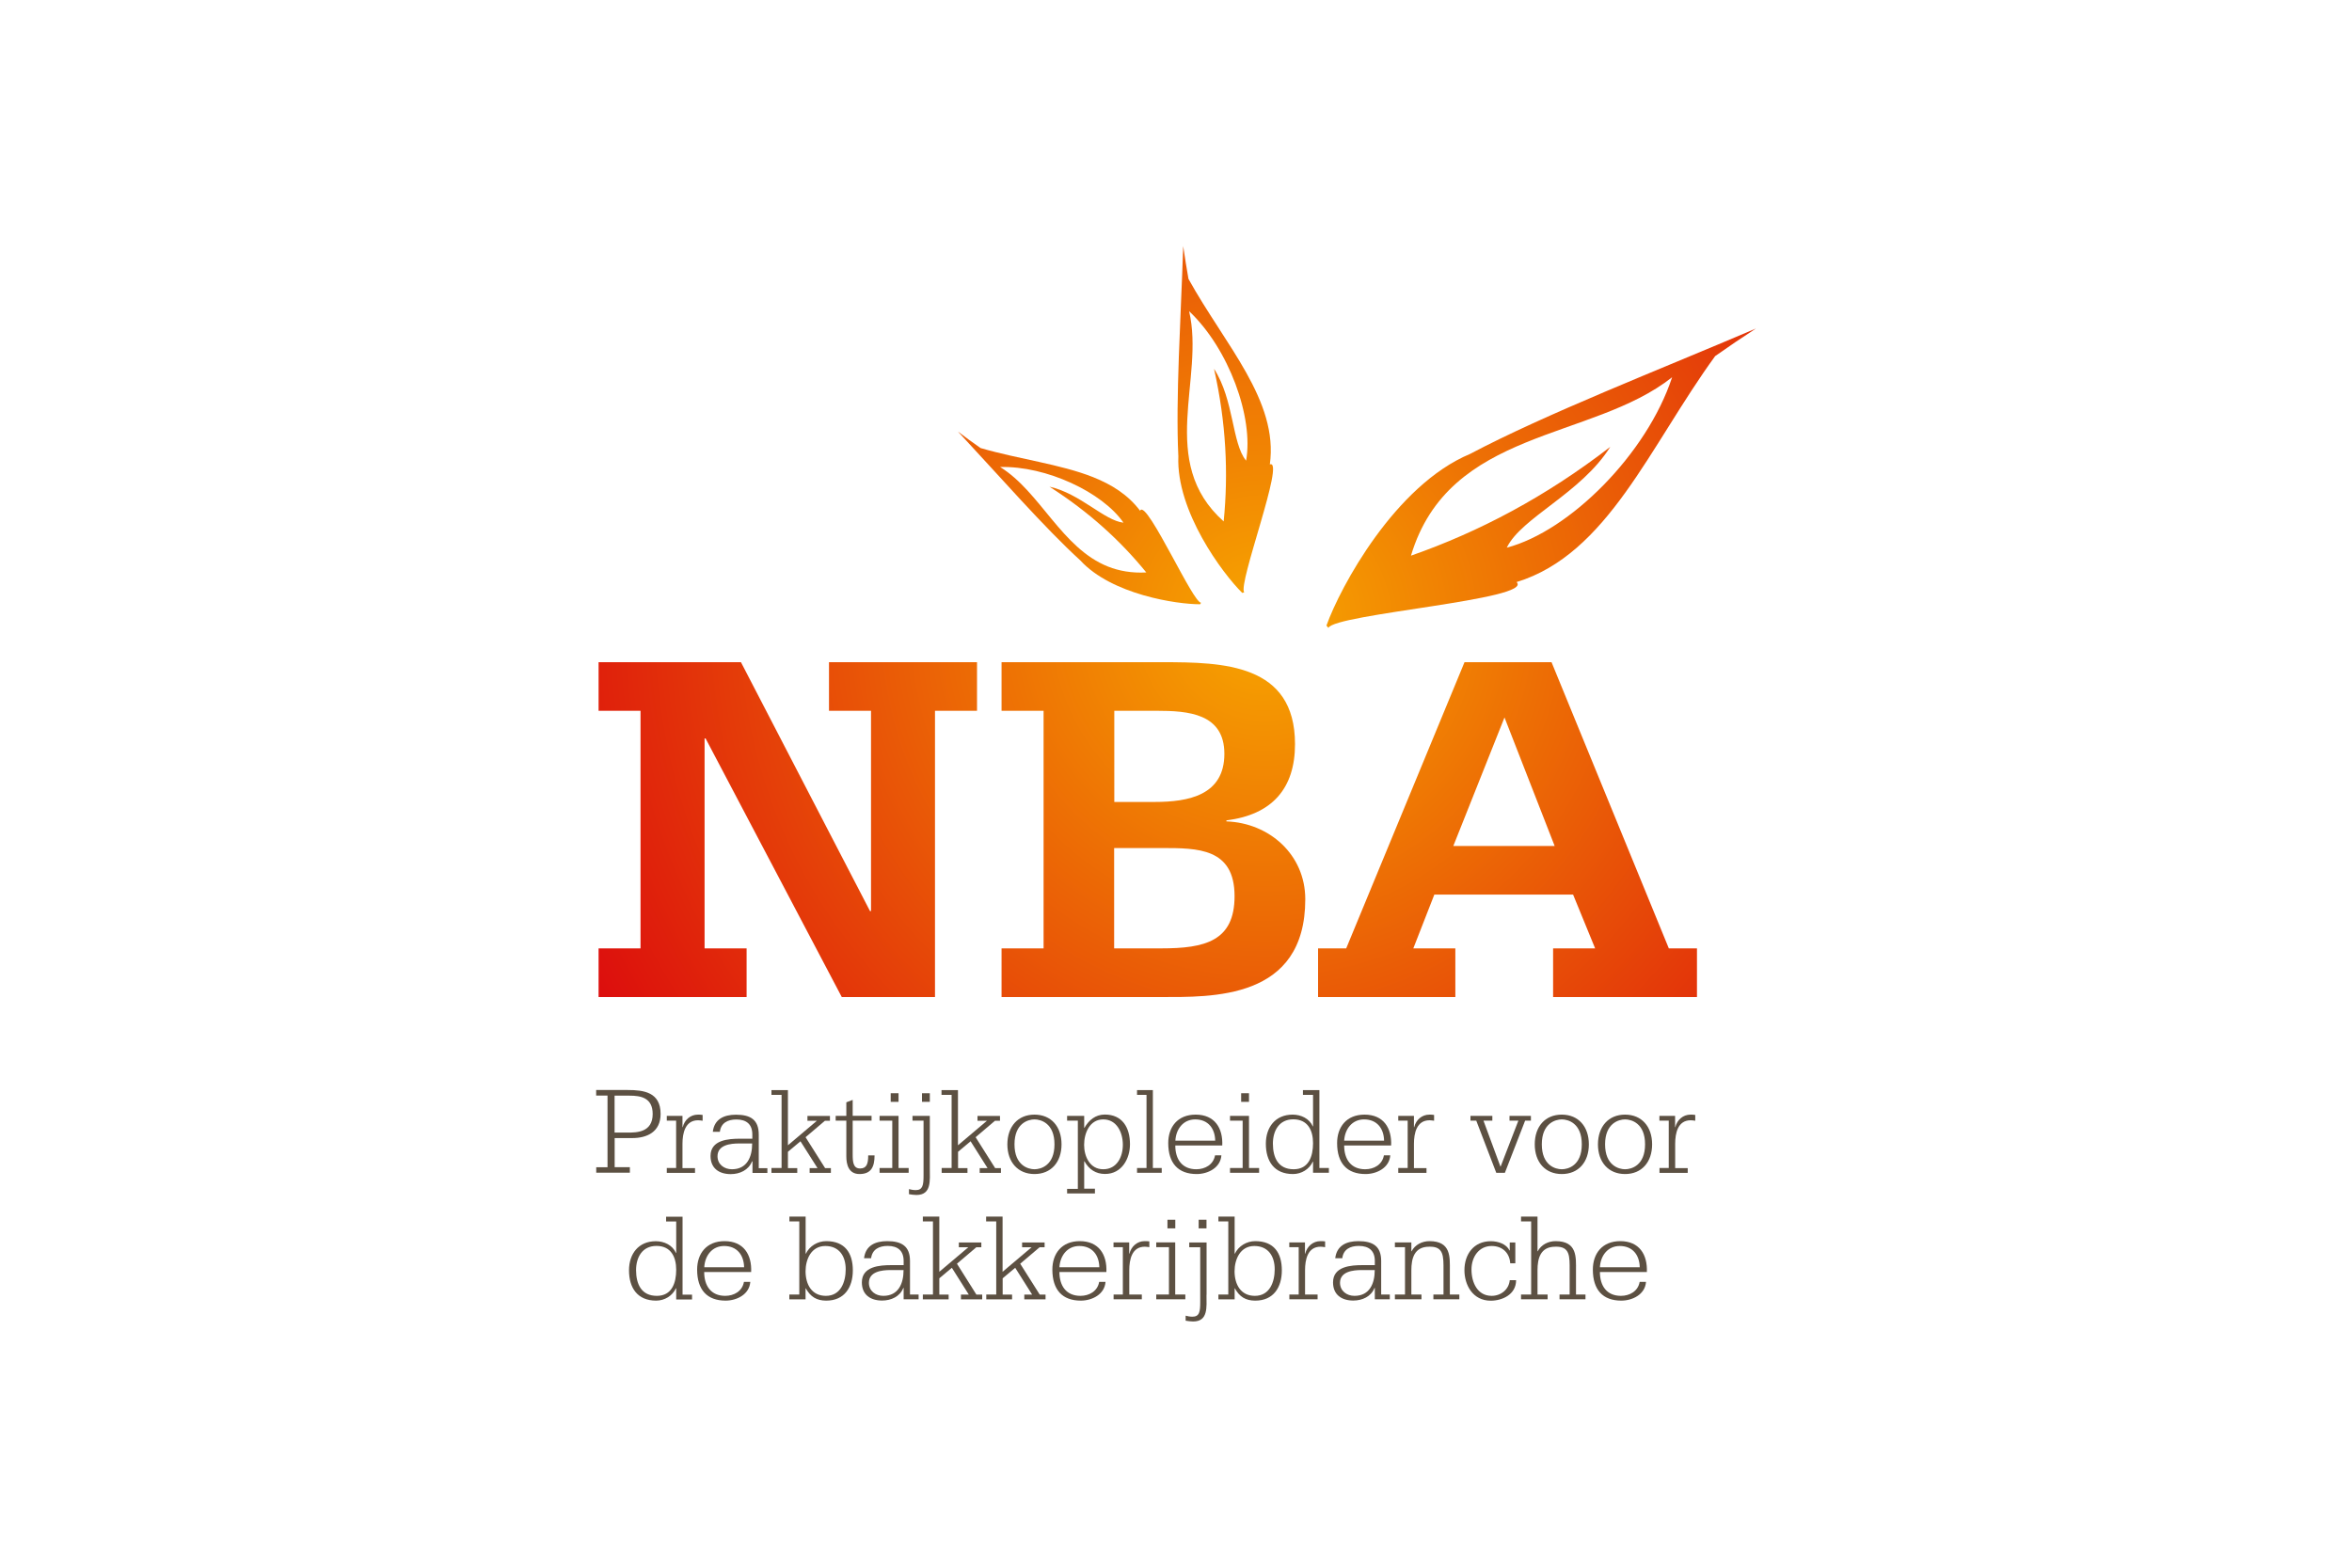
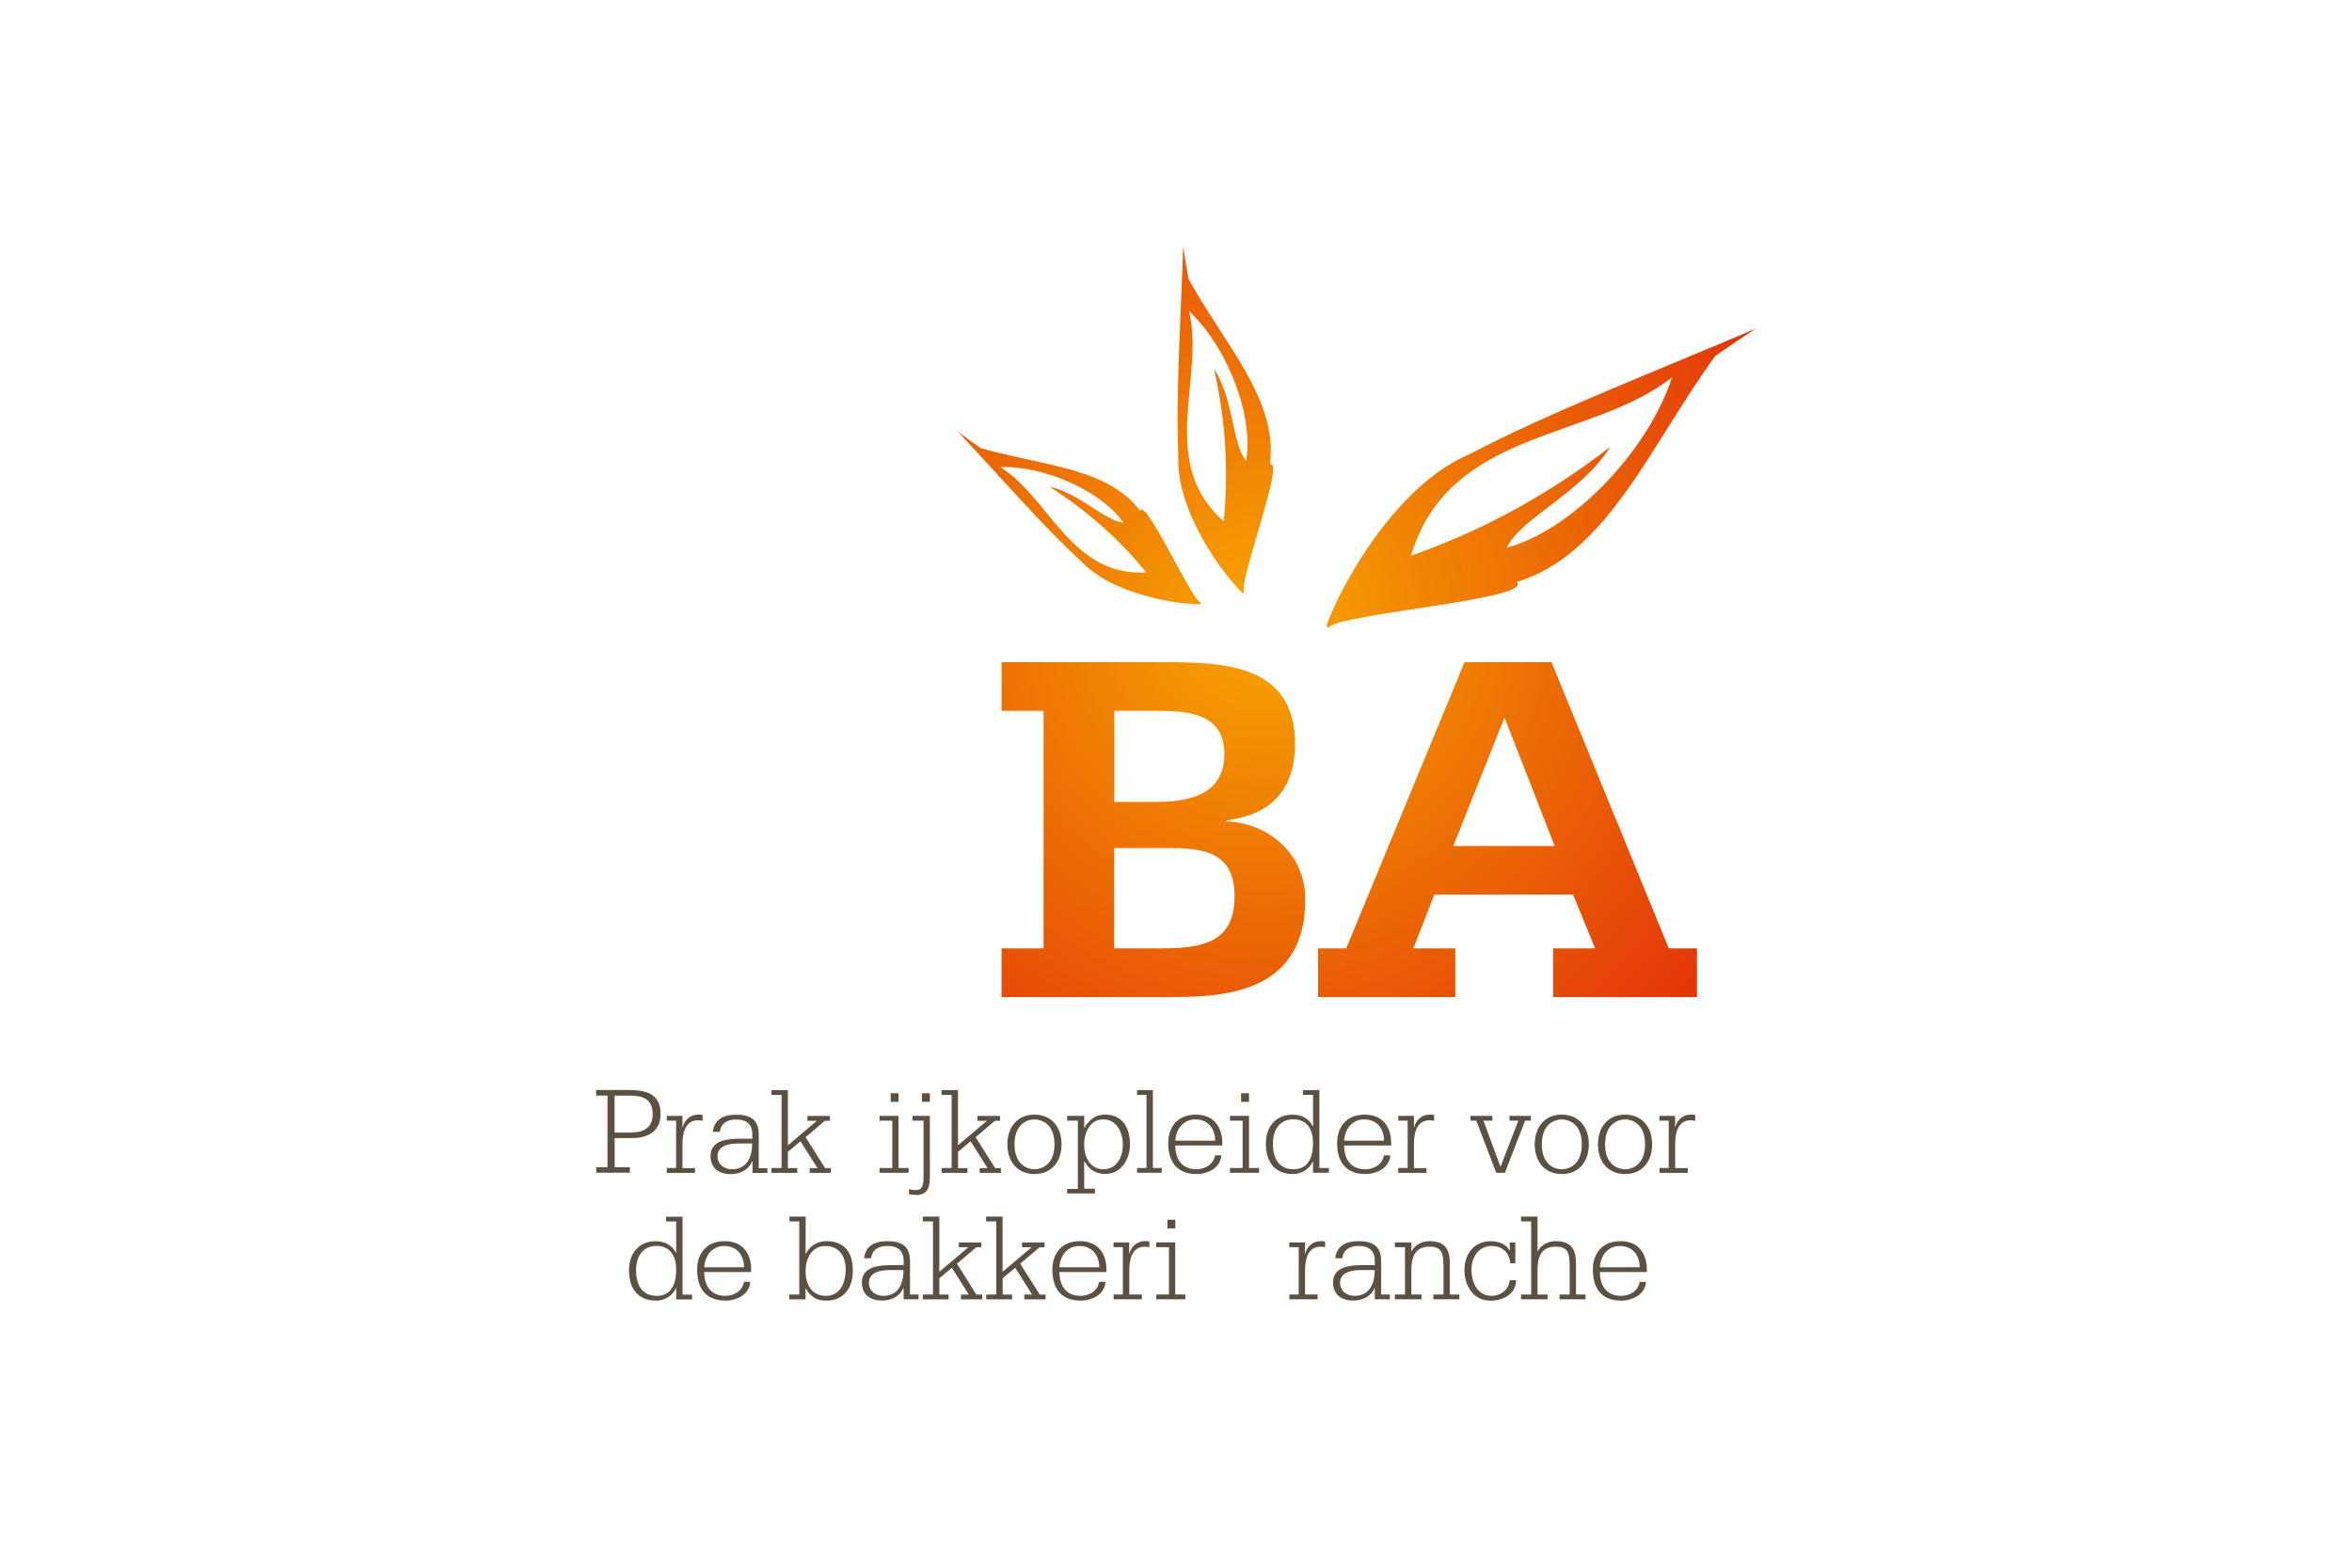
<svg xmlns="http://www.w3.org/2000/svg" xmlns:xlink="http://www.w3.org/1999/xlink" version="1.1" id="Laag_1" x="0px" y="0px" viewBox="0 0 300 200" style="enable-background:new 0 0 300 200;" xml:space="preserve">
  <style type="text/css">
	.st0{fill:#5C5042;}
	.st1{fill:url(#SVGID_10_);}
	.st2{fill:url(#SVGID_11_);}
	.st3{fill:url(#SVGID_12_);}
</style>
  <g>
    <defs>
      <path id="SVGID_1_" d="M213.28,48.13c-3.22,9.79-13.07,19.63-21.09,21.74c1.87-3.86,9.45-6.9,13.2-12.86    c-8.24,6.37-16.73,10.84-25.42,13.88C184.84,54.64,203,56.26,213.28,48.13 M187.51,57.91c-9.56,3.99-16.56,16.97-18.32,21.9    c0.08,0.09,0.16,0.19,0.25,0.29c0.85-1.78,26.3-3.62,24-5.84c11.63-3.58,16.93-17.27,25.33-28.83c1.73-1.22,3.46-2.39,5.2-3.52    C211.39,47.28,197.16,52.81,187.51,57.91" />
    </defs>
    <radialGradient id="SVGID_2_" cx="161.257" cy="79.465" r="104.871" gradientUnits="userSpaceOnUse">
      <stop offset="0" style="stop-color:#F7A600" />
      <stop offset="1" style="stop-color:#DA020E" />
    </radialGradient>
    <use xlink:href="#SVGID_1_" style="overflow:visible;fill:url(#SVGID_2_);" />
    <clipPath id="SVGID_3_">
      <use xlink:href="#SVGID_1_" style="overflow:visible;" />
    </clipPath>
  </g>
  <g>
    <defs>
      <path id="SVGID_4_" d="M127.57,59.58c5.88-0.16,13.05,3.22,15.73,7.1c-1.22-0.13-2.6-1.06-4.17-2.07    c-1.57-1.01-3.32-2.09-5.27-2.52c5,3.19,9.04,6.87,12.35,10.94c-1.86,0.1-3.46-0.19-4.88-0.75c0,0,0,0,0,0    C135.4,69.92,132.7,62.76,127.57,59.58 M125.07,57.16c-0.99-0.69-1.95-1.39-2.89-2.11c5.31,5.7,11.03,12.26,15.62,16.45    c3.99,4.35,12.3,5.6,15.28,5.59c0.04-0.06,0.07-0.12,0.11-0.19c-0.52-0.05-2.08-2.97-3.67-5.9c-1.83-3.35-3.7-6.73-4.1-5.84    c-1.52-2.02-3.59-3.33-6-4.29C135.23,59.21,130.04,58.6,125.07,57.16" />
    </defs>
    <radialGradient id="SVGID_5_" cx="161.258" cy="79.465" r="104.871" gradientUnits="userSpaceOnUse">
      <stop offset="0" style="stop-color:#F7A600" />
      <stop offset="1" style="stop-color:#DA020E" />
    </radialGradient>
    <use xlink:href="#SVGID_4_" style="overflow:visible;fill:url(#SVGID_5_);" />
    <clipPath id="SVGID_6_">
      <use xlink:href="#SVGID_4_" style="overflow:visible;" />
    </clipPath>
  </g>
  <g>
    <defs>
      <path id="SVGID_7_" d="M151.67,39.7c5.06,4.76,8.26,13.58,7.27,19.07c-1.83-2.24-1.52-7.74-4.09-11.72    c1.54,6.84,1.85,13.3,1.23,19.47C147.55,58.92,153.71,48.3,151.67,39.7 M150.3,58.22c-0.29,6.98,5.64,14.95,8.15,17.42    c0.08-0.02,0.16-0.04,0.25-0.07c-0.84-1.03,5.29-17.09,3.27-16.32c1.13-8.12-5.72-15.25-10.38-23.67    c-0.25-1.4-0.47-2.79-0.67-4.18C150.62,40.61,149.94,50.88,150.3,58.22" />
    </defs>
    <radialGradient id="SVGID_8_" cx="161.257" cy="79.465" r="104.872" gradientUnits="userSpaceOnUse">
      <stop offset="0" style="stop-color:#F7A600" />
      <stop offset="1" style="stop-color:#DA020E" />
    </radialGradient>
    <use xlink:href="#SVGID_7_" style="overflow:visible;fill:url(#SVGID_8_);" />
    <clipPath id="SVGID_9_">
      <use xlink:href="#SVGID_7_" style="overflow:visible;" />
    </clipPath>
  </g>
  <g>
    <path class="st0" d="M76.04,148.91h1.45v-9.14h-1.45v-0.71h4.04c2.03,0,4.18,0.28,4.18,3.05c0,2.32-1.76,3.08-3.6,3.08h-2.26v3.71   h1.94v0.71h-4.29V148.91z M78.39,144.49h1.68c1.1,0,3.18,0,3.18-2.37c0-2.08-1.52-2.34-2.94-2.34h-1.92V144.49z" />
    <path class="st0" d="M85.05,149.01h1.19v-6.04h-1.19v-0.61h2v1.44h0.03c0.24-0.96,1-1.6,1.94-1.6c0.19,0,0.39,0,0.6,0.04v0.74   c-0.21-0.03-0.4-0.06-0.58-0.06c-1.65,0-1.99,1.65-1.99,3v3.1h1.6v0.61h-3.6V149.01z" />
    <path class="st0" d="M95.95,148.17h-0.03c-0.44,1.11-1.57,1.62-2.71,1.62c-1.49,0-2.58-0.74-2.58-2.32c0-2.05,2.28-2.2,3.78-2.2   h1.55v-0.53c0-1.29-0.73-1.92-2.03-1.92c-1.11,0-1.97,0.44-2.11,1.57h-0.9c0.19-1.6,1.4-2.18,2.95-2.18c1.86,0,2.91,0.64,2.91,2.54   v4.28h1.1v0.61h-1.9V148.17z M93.36,149.17c1.92,0,2.58-1.57,2.58-3.29h-1.68c-1.08,0-2.74,0.18-2.74,1.63   C91.52,148.56,92.38,149.17,93.36,149.17z" />
    <path class="st0" d="M98.4,149.01h1.29v-9.33H98.4v-0.61h2.1v7.04l3.7-3.13h-1.21v-0.61h2.87v0.61h-0.64l-2.47,2.1l2.49,3.94h0.74   v0.61h-2.71v-0.61h1l-2.17-3.42l-1.6,1.34v2.08h1.19v0.61H98.4V149.01z" />
-     <path class="st0" d="M111.17,142.97h-2.41v4.29c0,1.02,0.08,1.81,0.95,1.81c0.85,0,1.03-0.63,1.03-1.67h0.81   c0,1.47-0.44,2.38-1.92,2.38c-1.4,0-1.68-1.24-1.68-2.24v-4.57h-1.36v-0.61h1.36v-1.73l0.81-0.31v2.03h2.41V142.97z" />
    <path class="st0" d="M112.19,149.01h1.62v-6.04h-1.62v-0.61h2.42v6.65h1.29v0.61h-3.71V149.01z M114.61,140.57h-1v-1.1h1V140.57z" />
    <path class="st0" d="M118.6,149.04c0,1.57,0.24,3.41-1.71,3.41c-0.32,0-0.63-0.05-0.95-0.1v-0.65c0.16,0.05,0.53,0.13,0.86,0.13   c0.9,0,1-0.64,1-1.87v-6.99h-1.41v-0.61h2.21V149.04z M118.6,140.57h-1v-1.1h1V140.57z" />
    <path class="st0" d="M120.09,149.01h1.29v-9.33h-1.29v-0.61h2.1v7.04l3.7-3.13h-1.21v-0.61h2.87v0.61h-0.64l-2.47,2.1l2.49,3.94   h0.74v0.61h-2.71v-0.61h1l-2.16-3.42l-1.6,1.34v2.08h1.2v0.61h-3.29V149.01z" />
    <path class="st0" d="M131.95,142.2c2.12,0,3.45,1.52,3.45,3.79c0,2.28-1.34,3.79-3.45,3.79c-2.11,0-3.46-1.52-3.46-3.79   C128.5,143.71,129.84,142.2,131.95,142.2z M131.95,149.17c0.81,0,2.55-0.48,2.55-3.18c0-2.7-1.74-3.18-2.55-3.18   c-0.81,0-2.55,0.49-2.55,3.18C129.4,148.69,131.15,149.17,131.95,149.17z" />
    <path class="st0" d="M136.11,151.67h1.37v-8.7h-1.37v-0.61h2.18v1.53h0.03c0.55-0.98,1.41-1.7,2.6-1.7c2.21,0,3.21,1.63,3.21,3.79   c0,1.82-1.03,3.79-3.18,3.79c-1.18,0-2.05-0.58-2.63-1.62h-0.03v3.5h1.37v0.61h-3.55V151.67z M140.72,149.17   c1.76,0,2.52-1.61,2.5-3.18c-0.02-1.58-0.81-3.18-2.5-3.18c-1.74,0-2.44,1.76-2.44,3.25C138.28,147.51,138.99,149.17,140.72,149.17   z" />
    <path class="st0" d="M145.03,149.01h1.21v-9.33h-1.21v-0.61h2.02v9.94h1.13v0.61h-3.15V149.01z" />
    <path class="st0" d="M149.91,146.14c0,1.76,0.87,3.03,2.68,3.03c1.11,0,2.18-0.58,2.39-1.78h0.81c-0.11,1.6-1.73,2.39-3.15,2.39   c-2.37,0-3.63-1.39-3.63-3.95c0-2.04,1.18-3.63,3.5-3.63c2.42,0,3.49,1.71,3.39,3.94H149.91z M155,145.52   c-0.03-1.55-0.9-2.71-2.55-2.71c-1.53,0-2.45,1.23-2.53,2.71H155z" />
    <path class="st0" d="M156.89,149.01h1.61v-6.04h-1.61v-0.61h2.42v6.65h1.29v0.61h-3.71V149.01z M159.31,140.57h-1v-1.1h1V140.57z" />
    <path class="st0" d="M167.48,148.2h-0.03c-0.45,0.97-1.45,1.58-2.53,1.58c-2.39,0-3.46-1.63-3.46-3.87c0-2.1,1.21-3.71,3.42-3.71   c1.07,0,2.13,0.5,2.57,1.5h0.03v-4.02h-1.29v-0.61h2.1v9.94h1.21v0.61h-2.02V148.2z M165.01,149.17c1.92,0,2.47-1.65,2.47-3.33   c0-1.65-0.68-3.04-2.52-3.04c-1.82,0-2.6,1.47-2.6,3.1C162.36,147.69,163.04,149.17,165.01,149.17z" />
    <path class="st0" d="M171.45,146.14c0,1.76,0.87,3.03,2.68,3.03c1.12,0,2.18-0.58,2.39-1.78h0.81c-0.11,1.6-1.73,2.39-3.15,2.39   c-2.38,0-3.63-1.39-3.63-3.95c0-2.04,1.18-3.63,3.5-3.63c2.42,0,3.49,1.71,3.39,3.94H171.45z M176.54,145.52   c-0.03-1.55-0.9-2.71-2.55-2.71c-1.53,0-2.45,1.23-2.54,2.71H176.54z" />
    <path class="st0" d="M178.35,149.01h1.2v-6.04h-1.2v-0.61h2v1.44h0.03c0.24-0.96,1-1.6,1.94-1.6c0.19,0,0.39,0,0.6,0.04v0.74   c-0.21-0.03-0.4-0.06-0.58-0.06c-1.65,0-1.99,1.65-1.99,3v3.1h1.6v0.61h-3.6V149.01z" />
    <path class="st0" d="M195.27,142.97h-0.74l-2.58,6.65h-1.1l-2.55-6.65h-0.74v-0.61h2.79v0.61h-1.13l2.16,5.85h0.03l2.26-5.85h-1.13   v-0.61h2.73V142.97z" />
    <path class="st0" d="M199.21,142.2c2.11,0,3.45,1.52,3.45,3.79c0,2.28-1.34,3.79-3.45,3.79c-2.12,0-3.45-1.52-3.45-3.79   C195.76,143.71,197.09,142.2,199.21,142.2z M199.21,149.17c0.81,0,2.55-0.48,2.55-3.18c0-2.7-1.74-3.18-2.55-3.18   c-0.81,0-2.55,0.49-2.55,3.18C196.66,148.69,198.4,149.17,199.21,149.17z" />
    <path class="st0" d="M207.28,142.2c2.11,0,3.45,1.52,3.45,3.79c0,2.28-1.34,3.79-3.45,3.79c-2.12,0-3.46-1.52-3.46-3.79   C203.83,143.71,205.17,142.2,207.28,142.2z M207.28,149.17c0.81,0,2.55-0.48,2.55-3.18c0-2.7-1.74-3.18-2.55-3.18   c-0.81,0-2.55,0.49-2.55,3.18C204.73,148.69,206.48,149.17,207.28,149.17z" />
    <path class="st0" d="M211.66,149.01h1.19v-6.04h-1.19v-0.61h2v1.44h0.03c0.24-0.96,1-1.6,1.94-1.6c0.19,0,0.39,0,0.6,0.04v0.74   c-0.21-0.03-0.4-0.06-0.58-0.06c-1.65,0-1.98,1.65-1.98,3v3.1h1.6v0.61h-3.6V149.01z" />
    <path class="st0" d="M86.25,164.35h-0.03c-0.45,0.97-1.45,1.58-2.53,1.58c-2.39,0-3.46-1.63-3.46-3.87c0-2.1,1.21-3.71,3.42-3.71   c1.07,0,2.13,0.5,2.57,1.5h0.03v-4.02h-1.29v-0.61h2.1v9.95h1.21v0.61h-2.02V164.35z M83.78,165.32c1.92,0,2.47-1.65,2.47-3.33   c0-1.65-0.68-3.04-2.52-3.04c-1.82,0-2.6,1.47-2.6,3.1C81.14,163.83,81.81,165.32,83.78,165.32z" />
    <path class="st0" d="M89.82,162.28c0,1.76,0.87,3.04,2.68,3.04c1.11,0,2.18-0.58,2.39-1.78h0.81c-0.11,1.6-1.73,2.39-3.15,2.39   c-2.37,0-3.63-1.39-3.63-3.96c0-2.03,1.18-3.63,3.5-3.63c2.42,0,3.49,1.71,3.39,3.94H89.82z M94.91,161.67   c-0.03-1.55-0.9-2.71-2.55-2.71c-1.53,0-2.45,1.23-2.53,2.71H94.91z" />
    <path class="st0" d="M100.69,165.15h1.26v-9.33h-1.26v-0.61h2.07v4.73h0.03c0.47-0.98,1.5-1.6,2.6-1.6c2.37,0,3.39,1.5,3.39,3.73   c0,2.16-1.07,3.86-3.39,3.86c-1.24,0-2.02-0.5-2.62-1.58h-0.02v1.42h-2.07V165.15z M105.34,165.32c1.89,0,2.53-1.76,2.53-3.39   c0-1.66-0.82-2.97-2.6-2.97c-1.79,0-2.52,1.69-2.52,3.24C102.76,163.86,103.53,165.32,105.34,165.32z" />
    <path class="st0" d="M115.25,164.31h-0.03c-0.44,1.11-1.56,1.61-2.71,1.61c-1.48,0-2.58-0.74-2.58-2.32c0-2.05,2.28-2.2,3.78-2.2   h1.55v-0.53c0-1.29-0.73-1.92-2.03-1.92c-1.11,0-1.97,0.44-2.12,1.57h-0.9c0.19-1.6,1.4-2.18,2.95-2.18c1.86,0,2.91,0.65,2.91,2.53   v4.28h1.1v0.61h-1.91V164.31z M112.67,165.32c1.92,0,2.58-1.57,2.58-3.29h-1.68c-1.08,0-2.74,0.18-2.74,1.63   C110.83,164.7,111.68,165.32,112.67,165.32z" />
    <path class="st0" d="M117.71,165.15H119v-9.33h-1.29v-0.61h2.1v7.04l3.7-3.13h-1.21v-0.61h2.87v0.61h-0.64l-2.47,2.1l2.48,3.94   h0.74v0.61h-2.71v-0.61h1l-2.16-3.42l-1.6,1.34v2.08H121v0.61h-3.29V165.15z" />
    <path class="st0" d="M125.78,165.15h1.29v-9.33h-1.29v-0.61h2.1v7.04l3.7-3.13h-1.21v-0.61h2.87v0.61h-0.64l-2.47,2.1l2.49,3.94   h0.74v0.61h-2.71v-0.61h1l-2.16-3.42l-1.6,1.34v2.08h1.2v0.61h-3.29V165.15z" />
    <path class="st0" d="M135.13,162.28c0,1.76,0.87,3.04,2.68,3.04c1.11,0,2.18-0.58,2.39-1.78h0.81c-0.11,1.6-1.73,2.39-3.15,2.39   c-2.37,0-3.63-1.39-3.63-3.96c0-2.03,1.18-3.63,3.5-3.63c2.42,0,3.49,1.71,3.39,3.94H135.13z M140.22,161.67   c-0.03-1.55-0.9-2.71-2.55-2.71c-1.53,0-2.45,1.23-2.54,2.71H140.22z" />
    <path class="st0" d="M142.03,165.15h1.19v-6.04h-1.19v-0.61h2v1.44h0.03c0.24-0.95,1-1.6,1.94-1.6c0.2,0,0.39,0,0.6,0.03v0.74   c-0.21-0.03-0.4-0.06-0.58-0.06c-1.65,0-1.98,1.64-1.98,3v3.1h1.6v0.61h-3.6V165.15z" />
    <path class="st0" d="M147.48,165.15h1.62v-6.04h-1.62v-0.61h2.42v6.65h1.29v0.61h-3.71V165.15z M149.91,156.71h-1v-1.1h1V156.71z" />
-     <path class="st0" d="M153.89,165.19c0,1.56,0.24,3.4-1.71,3.4c-0.32,0-0.63-0.05-0.95-0.1v-0.64c0.16,0.05,0.53,0.13,0.86,0.13   c0.91,0,1-0.65,1-1.87v-6.99h-1.4v-0.61h2.21V165.19z M153.89,156.71h-1v-1.1h1V156.71z" />
-     <path class="st0" d="M155.41,165.15h1.26v-9.33h-1.26v-0.61h2.07v4.73h0.03c0.47-0.98,1.5-1.6,2.6-1.6c2.38,0,3.39,1.5,3.39,3.73   c0,2.16-1.06,3.86-3.39,3.86c-1.24,0-2.02-0.5-2.61-1.58h-0.02v1.42h-2.07V165.15z M160.06,165.32c1.89,0,2.53-1.76,2.53-3.39   c0-1.66-0.82-2.97-2.6-2.97c-1.79,0-2.52,1.69-2.52,3.24C157.48,163.86,158.25,165.32,160.06,165.32z" />
    <path class="st0" d="M164.45,165.15h1.2v-6.04h-1.2v-0.61h2v1.44h0.03c0.24-0.95,1-1.6,1.94-1.6c0.19,0,0.39,0,0.6,0.03v0.74   c-0.21-0.03-0.4-0.06-0.58-0.06c-1.65,0-1.98,1.64-1.98,3v3.1h1.6v0.61h-3.6V165.15z" />
    <path class="st0" d="M175.35,164.31h-0.03c-0.44,1.11-1.56,1.61-2.71,1.61c-1.48,0-2.58-0.74-2.58-2.32c0-2.05,2.28-2.2,3.78-2.2   h1.55v-0.53c0-1.29-0.73-1.92-2.04-1.92c-1.11,0-1.97,0.44-2.11,1.57h-0.9c0.19-1.6,1.4-2.18,2.95-2.18c1.86,0,2.91,0.65,2.91,2.53   v4.28h1.1v0.61h-1.91V164.31z M172.77,165.32c1.92,0,2.58-1.57,2.58-3.29h-1.68c-1.08,0-2.75,0.18-2.75,1.63   C170.93,164.7,171.78,165.32,172.77,165.32z" />
    <path class="st0" d="M177.92,165.15h1.29v-6.04h-1.29v-0.61h2.1v1.13h0.03c0.44-0.84,1.34-1.29,2.28-1.29c2.78,0,2.6,2.07,2.6,3.71   v3.1h1.21v0.61h-3.31v-0.61h1.29v-3.1c0-1.76,0.06-3.07-1.84-3c-1.89,0-2.26,1.5-2.26,3v3.1h1.29v0.61h-3.39V165.15z" />
    <path class="st0" d="M193.28,161.17h-0.65c-0.08-1.31-0.97-2.21-2.37-2.21c-1.62,0-2.57,1.39-2.57,3c0,1.66,0.76,3.36,2.57,3.36   c1.19,0,2.2-0.81,2.31-2h0.81c0,1.88-1.84,2.62-3.23,2.62c-2.31,0-3.36-2.02-3.36-3.89c0-2.05,1.2-3.7,3.36-3.7   c0.97,0,2,0.37,2.39,1.18h0.03v-1.02h0.71V161.17z" />
    <path class="st0" d="M194.01,165.15h1.29v-9.33h-1.29v-0.61h2.1v4.42h0.03c0.44-0.84,1.34-1.29,2.28-1.29c2.78,0,2.6,2.07,2.6,3.71   v3.1h1.21v0.61h-3.31v-0.61h1.29v-3.1c0-1.76,0.07-3.07-1.84-3c-1.89,0-2.26,1.5-2.26,3v3.1h1.29v0.61h-3.39V165.15z" />
    <path class="st0" d="M204.07,162.28c0,1.76,0.87,3.04,2.68,3.04c1.11,0,2.18-0.58,2.39-1.78h0.81c-0.11,1.6-1.73,2.39-3.15,2.39   c-2.37,0-3.63-1.39-3.63-3.96c0-2.03,1.18-3.63,3.5-3.63c2.42,0,3.48,1.71,3.39,3.94H204.07z M209.15,161.67   c-0.03-1.55-0.9-2.71-2.55-2.71c-1.53,0-2.45,1.23-2.53,2.71H209.15z" />
  </g>
  <g>
    <radialGradient id="SVGID_10_" cx="161.257" cy="79.465" r="104.871" gradientUnits="userSpaceOnUse">
      <stop offset="0" style="stop-color:#F7A600" />
      <stop offset="1" style="stop-color:#DA020E" />
    </radialGradient>
-     <path class="st1" d="M76.35,120.99h5.35V90.68h-5.35v-6.2h18.16l16.46,31.75h0.13V90.68h-5.36v-6.2h18.88v6.2h-5.36v36.52h-11.89   L90,94.21h-0.13v26.78h5.36v6.21H76.35V120.99z" />
    <radialGradient id="SVGID_11_" cx="161.258" cy="79.465" r="104.871" gradientUnits="userSpaceOnUse">
      <stop offset="0" style="stop-color:#F7A600" />
      <stop offset="1" style="stop-color:#DA020E" />
    </radialGradient>
    <path class="st2" d="M127.75,120.99h5.36V90.68h-5.36v-6.2h20.51c7.77,0,16.92,0.2,16.92,10.45c0,5.68-2.94,9.01-8.75,9.73v0.13   c5.49,0.2,10.06,4.25,10.06,9.93c0,12.87-11.89,12.48-18.62,12.48h-20.12V120.99z M142.12,102.31h5.16c4.31,0,8.89-0.85,8.89-6.14   c0-5.16-4.64-5.49-8.62-5.49h-5.42V102.31z M142.12,120.99h6.01c5.55,0,9.34-0.91,9.34-6.66c0-6.14-4.7-6.14-9.28-6.14h-6.08   V120.99z" />
    <radialGradient id="SVGID_12_" cx="161.258" cy="79.465" r="104.871" gradientUnits="userSpaceOnUse">
      <stop offset="0" style="stop-color:#F7A600" />
      <stop offset="1" style="stop-color:#DA020E" />
    </radialGradient>
    <path class="st3" d="M168.12,120.99h3.59l15.09-36.51h11.1l14.96,36.51h3.59v6.21H198.1v-6.21h5.36l-2.81-6.86h-17.7l-2.68,6.86   h5.36v6.21h-17.51V120.99z M198.3,107.93l-6.4-16.4l-6.53,16.4H198.3z" />
  </g>
</svg>